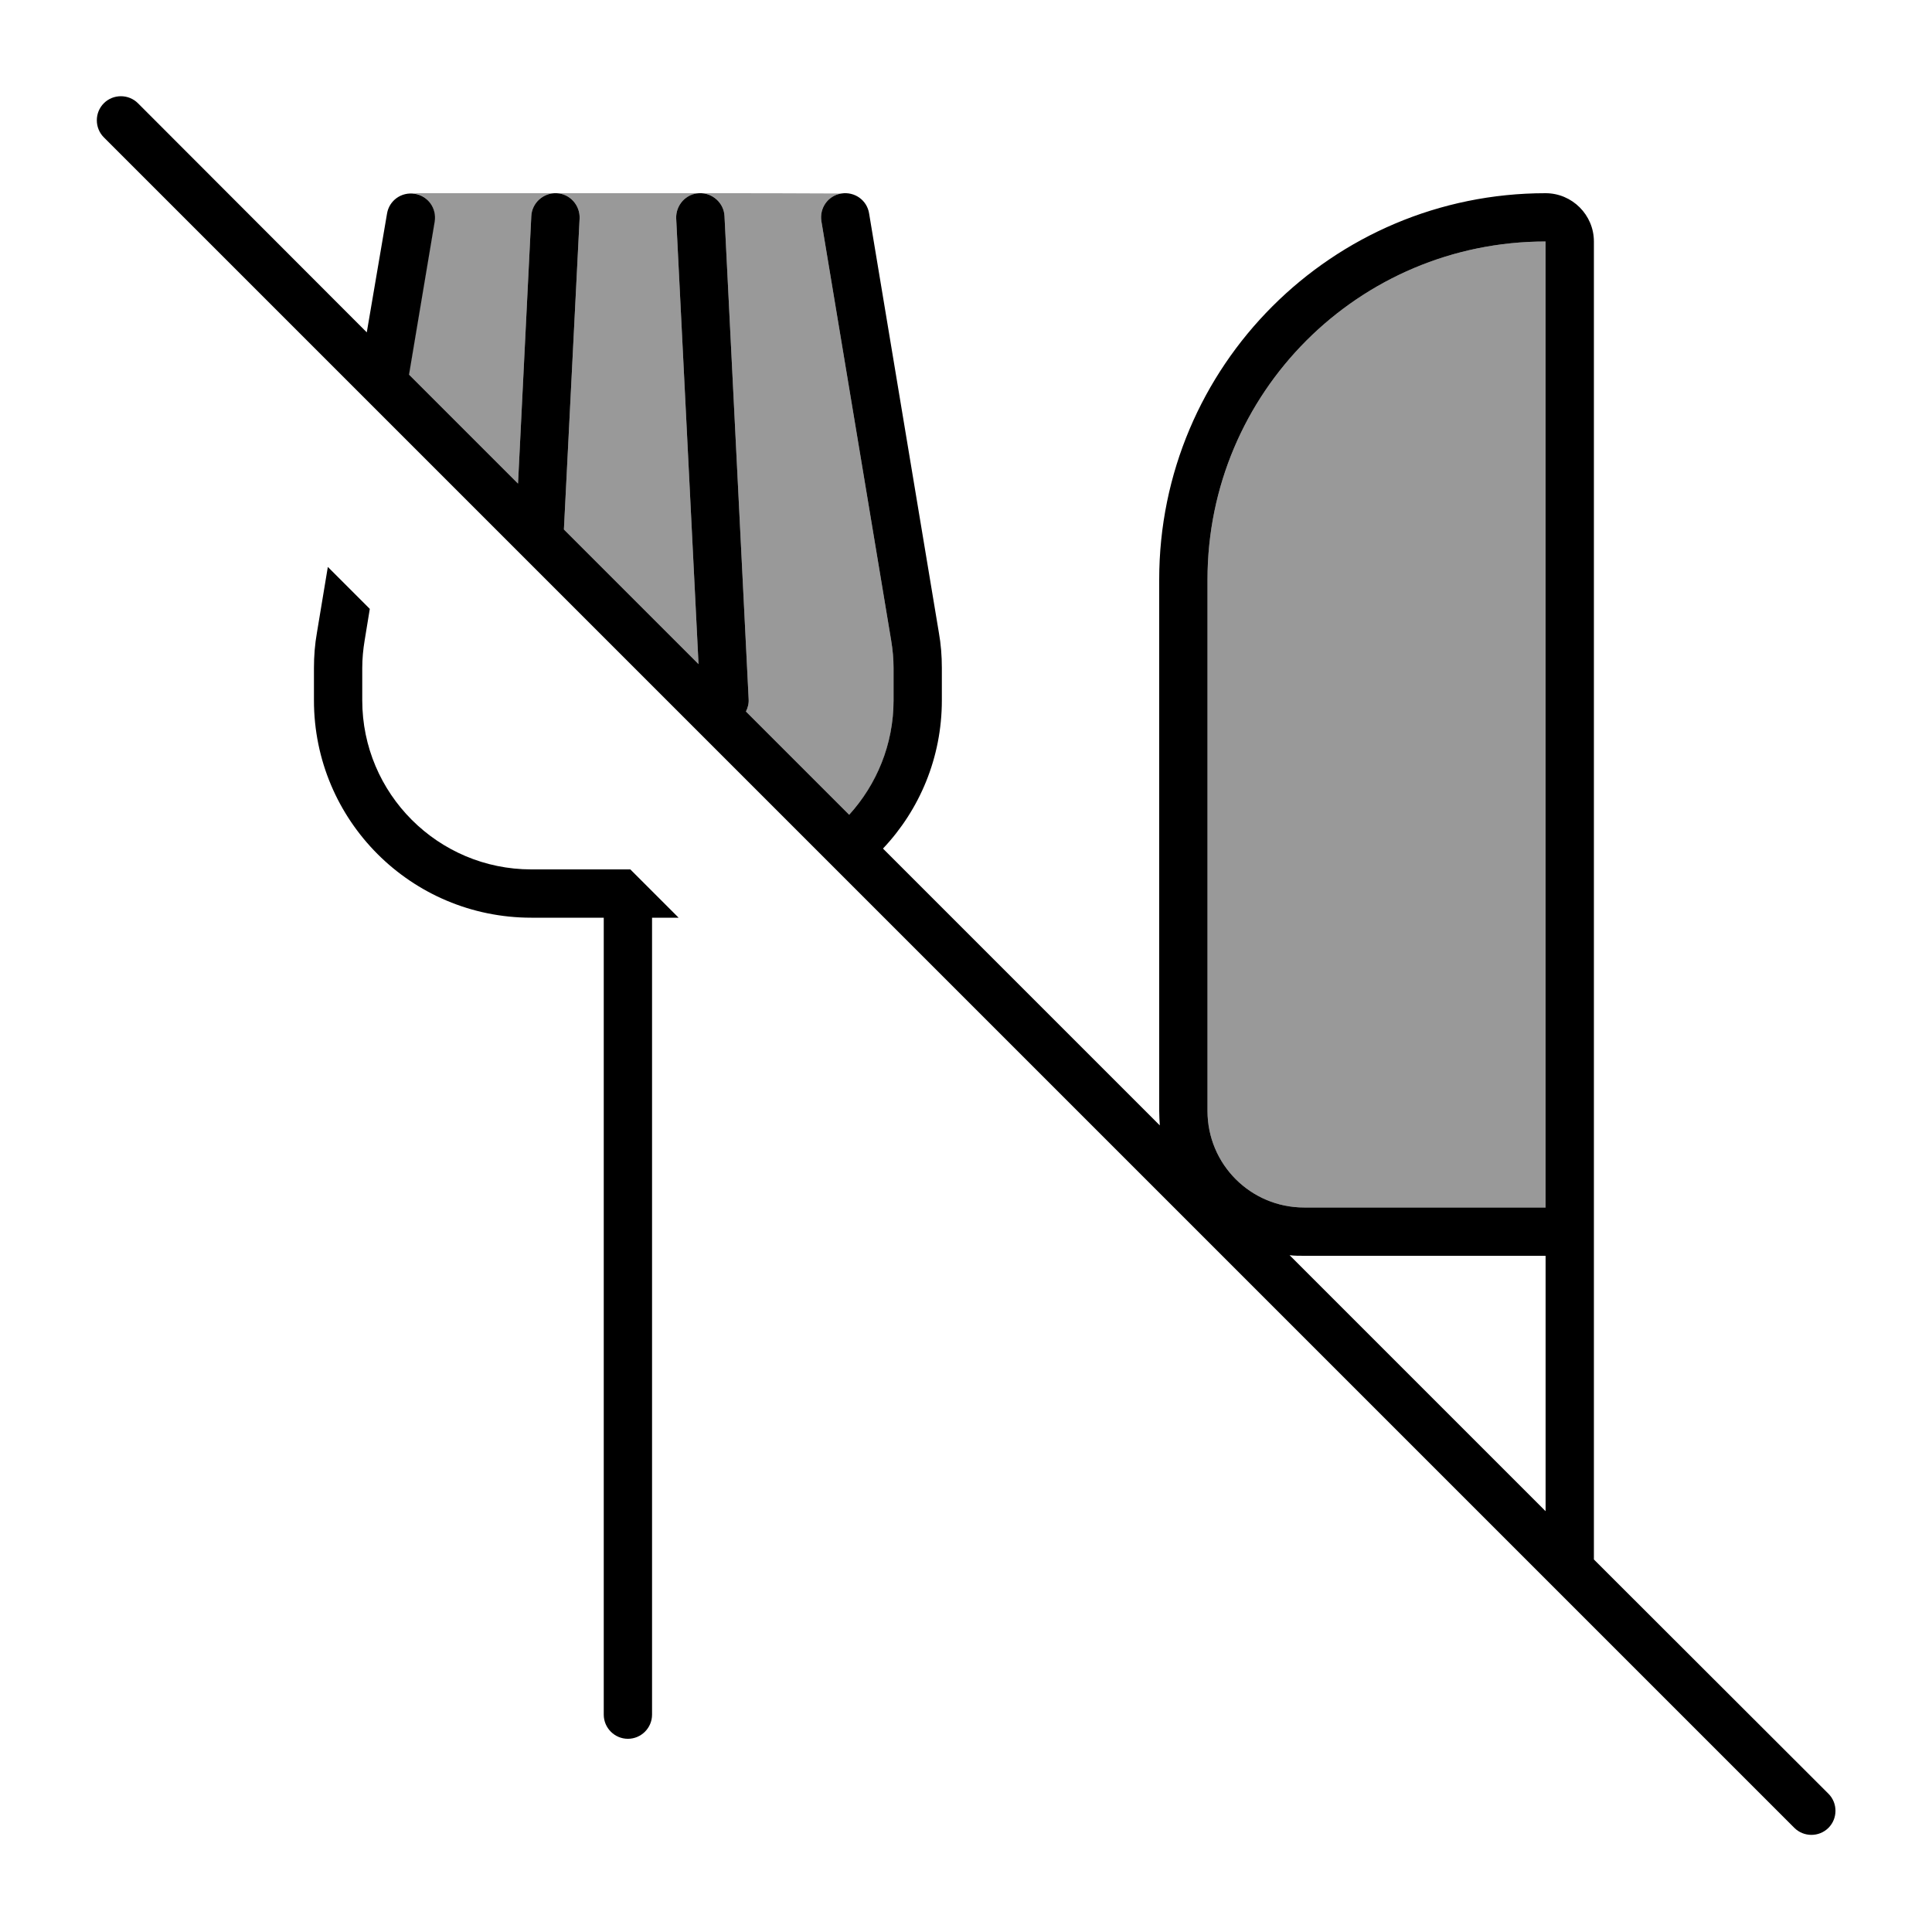
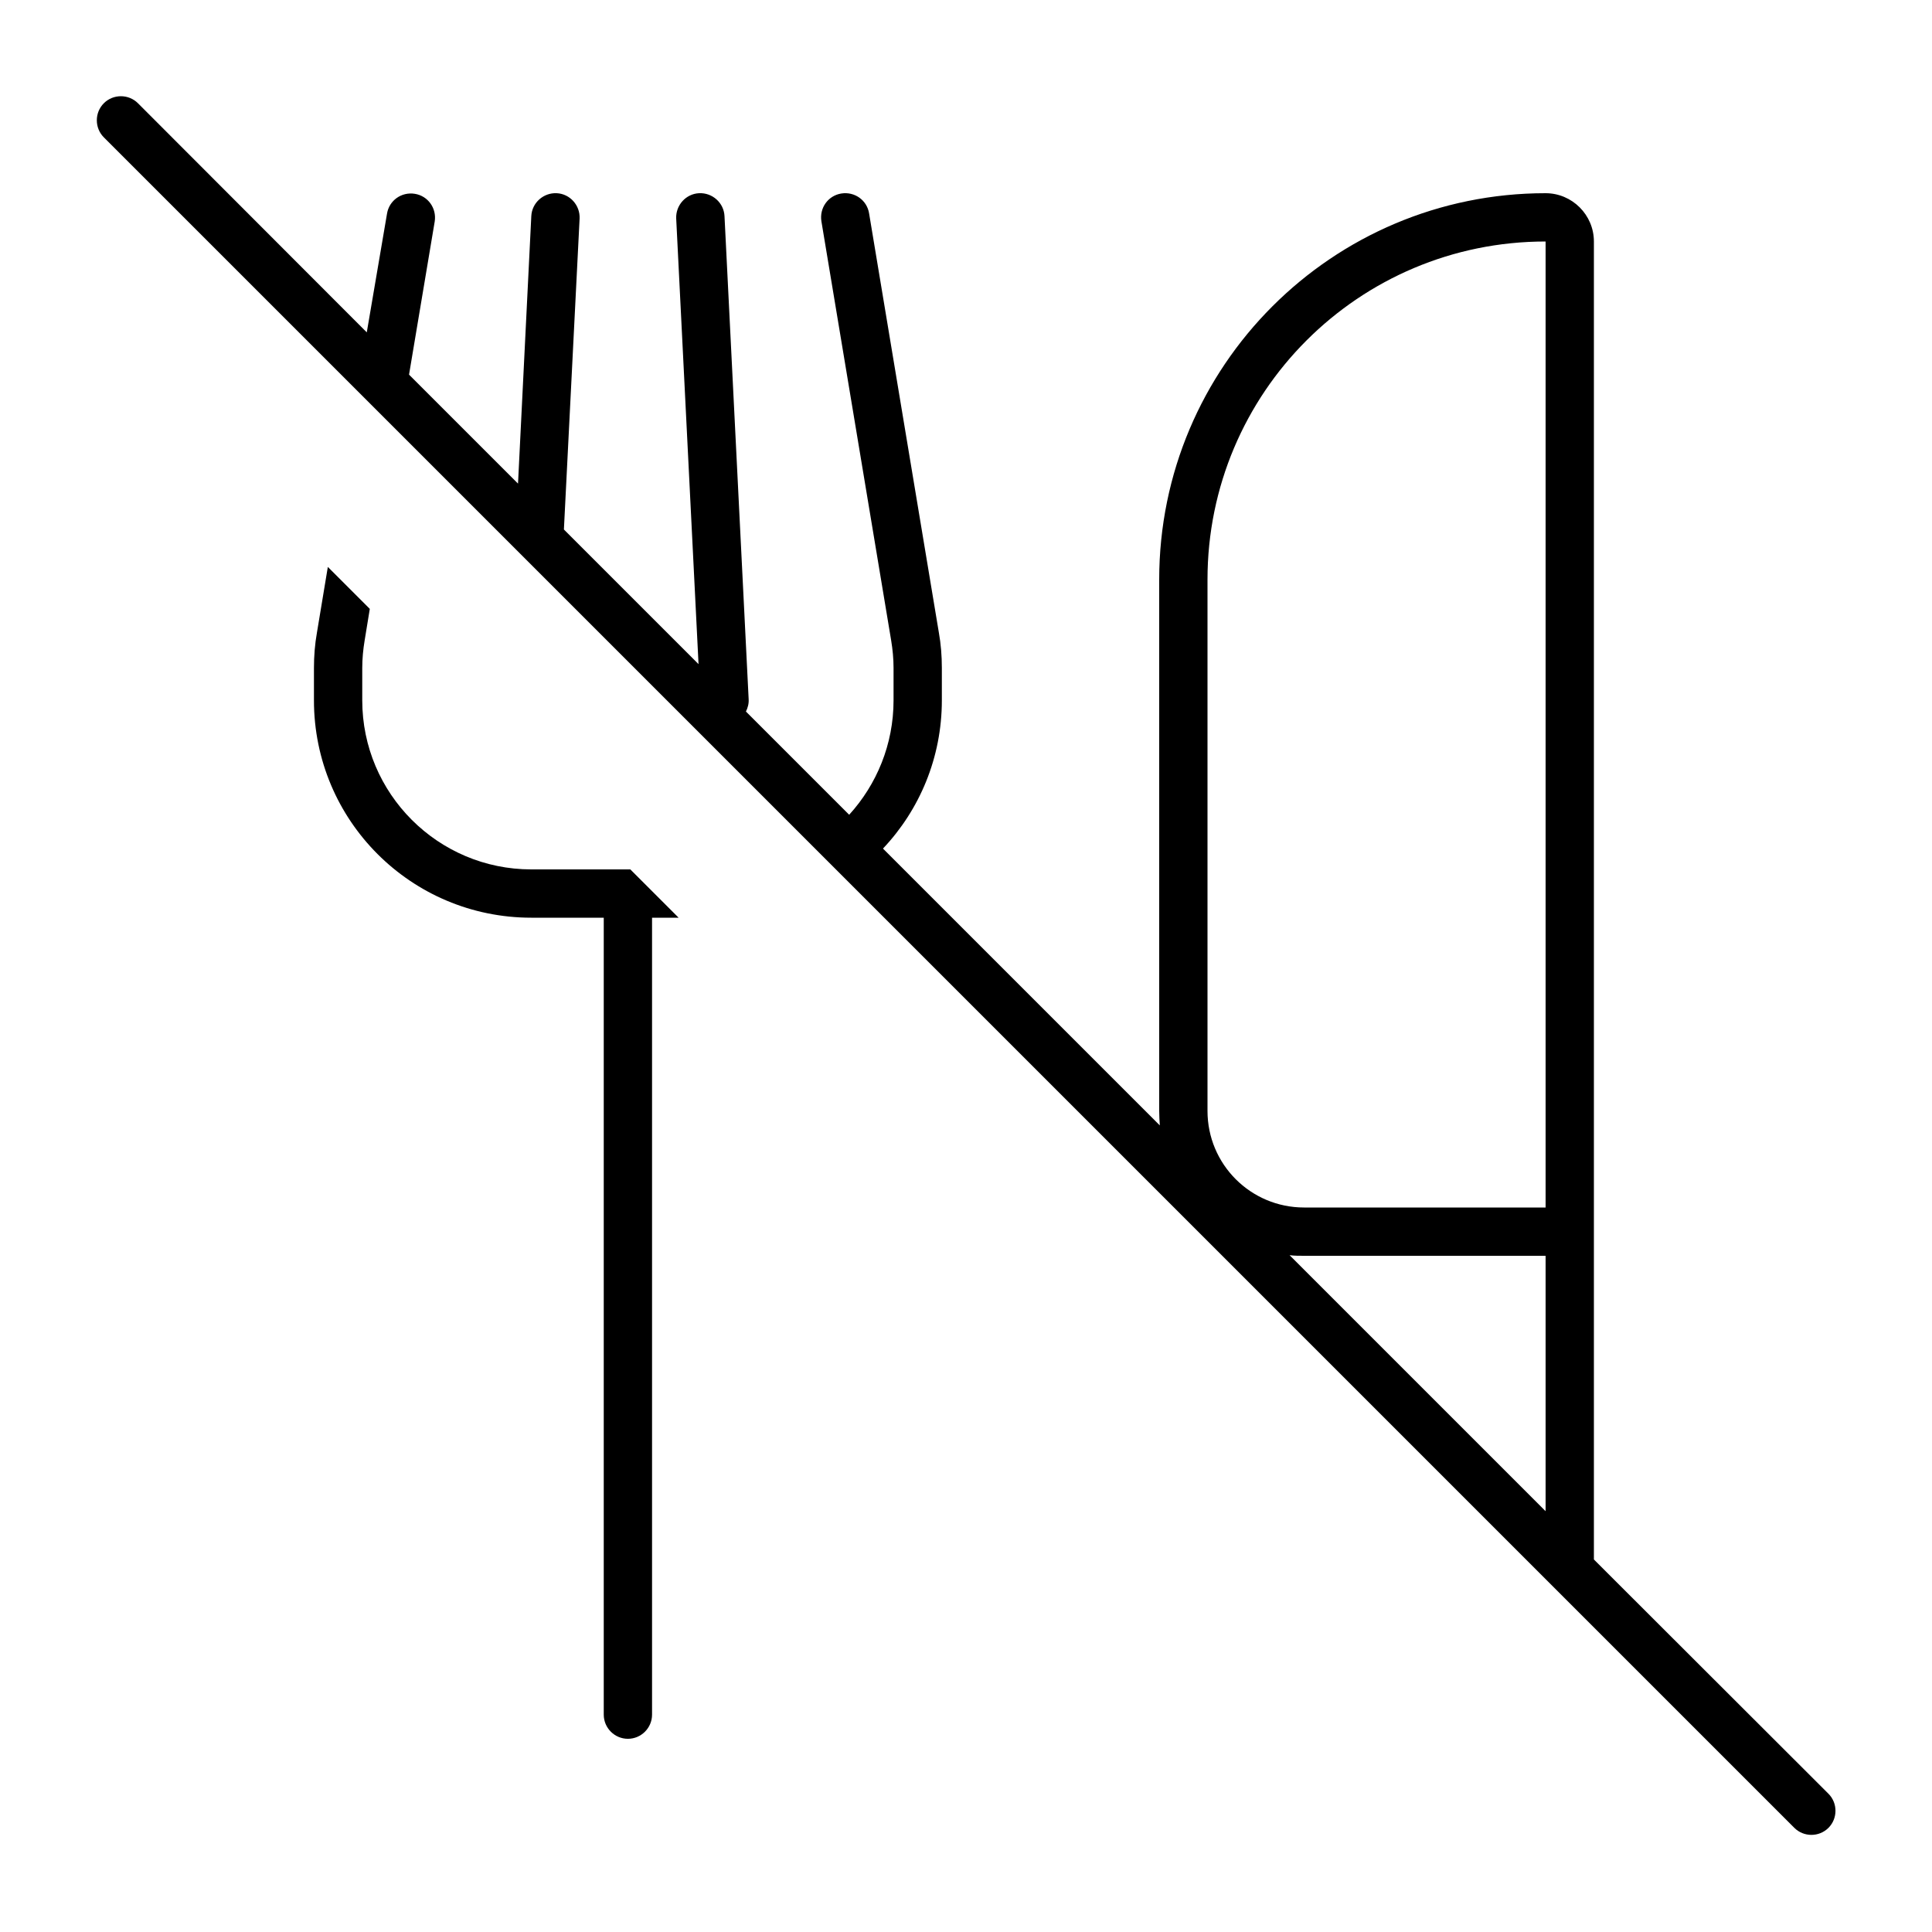
<svg xmlns="http://www.w3.org/2000/svg" viewBox="0 0 640 640">
-   <path opacity=".4" fill="currentColor" d="M135.4 124L171.6 160.2L176 71.6C176.2 67.4 179.6 64.1 183.7 64L137 64C137.1 64.1 137.2 64.1 137.3 64.1C141.7 64.8 144.6 68.9 143.9 73.3L135.4 124zM184.4 64C188.8 64.2 192.2 68 192 72.4L186.8 175.4L231.4 220L224 72.4C223.8 68 227.2 64.2 231.8 64C216 64 200 64 184.4 64zM232.3 64C236.4 64.1 239.8 67.4 240 71.6L248 231.6C248.1 233.1 247.7 234.5 247.1 235.7L281.3 269.9C290.5 259.9 296 246.6 296 232L296 221.3C296 218.2 295.7 215.1 295.2 212.1L272.1 73.3C271.4 68.9 274.3 64.8 278.7 64.1C278.8 64.1 278.9 64.1 279 64.1C263.4 64 247.8 64 232.2 64zM400 192L400 368C400 385.7 414.3 400 432 400L512 400L512 80C450.1 80 400 130.1 400 192z" />
  <path fill="currentColor" d="M45.7 34.2C42.6 31.1 37.5 31.1 34.4 34.2C31.3 37.3 31.3 42.4 34.4 45.5L594.4 605.5C597.5 608.6 602.6 608.6 605.7 605.5C608.8 602.4 608.8 597.3 605.7 594.2L528 516.6L528 80C528 71.2 520.8 64 512 64C441.3 64 384 121.3 384 192L384 368C384 369.6 384.1 371.2 384.2 372.8L292.5 281.1C304.6 268.3 312 251 312 232L312 221.3C312 217.3 311.7 213.4 311 209.5L287.9 70.7C287.2 66.3 283.1 63.4 278.7 64.1C274.3 64.8 271.4 68.9 272.1 73.3L295.2 212.1C295.7 215.1 296 218.2 296 221.3L296 232C296 246.6 290.4 259.9 281.3 269.9L247.1 235.7C247.7 234.5 248.1 233.1 248 231.6L240 71.6C239.8 67.2 236 63.8 231.6 64C227.2 64.2 223.8 68 224 72.4L231.4 220L186.8 175.4L192 72.4C192.2 68 188.8 64.2 184.4 64C180 63.8 176.2 67.2 176 71.6L171.6 160.2L135.5 124.1L144 73.4C144.7 69 141.8 64.9 137.4 64.2C133 63.5 128.9 66.4 128.2 70.8L121.5 110.1L45.7 34.2zM427.2 415.8C428.8 416 430.4 416 432 416L512 416L512 500.6L427.2 415.8zM120.8 212.1L122.5 201.7L108.6 187.8L105 209.5C104.3 213.4 104 217.4 104 221.3L104 232C104 271.8 136.2 304 176 304L200 304L200 568C200 572.4 203.6 576 208 576C212.4 576 216 572.4 216 568L216 304L224.8 304L208.8 288L176 288C145.1 288 120 262.9 120 232L120 221.3C120 218.2 120.3 215.1 120.8 212.1zM512 80L512 400L432 400C414.3 400 400 385.7 400 368L400 192C400 130.1 450.1 80 512 80z" />
</svg>